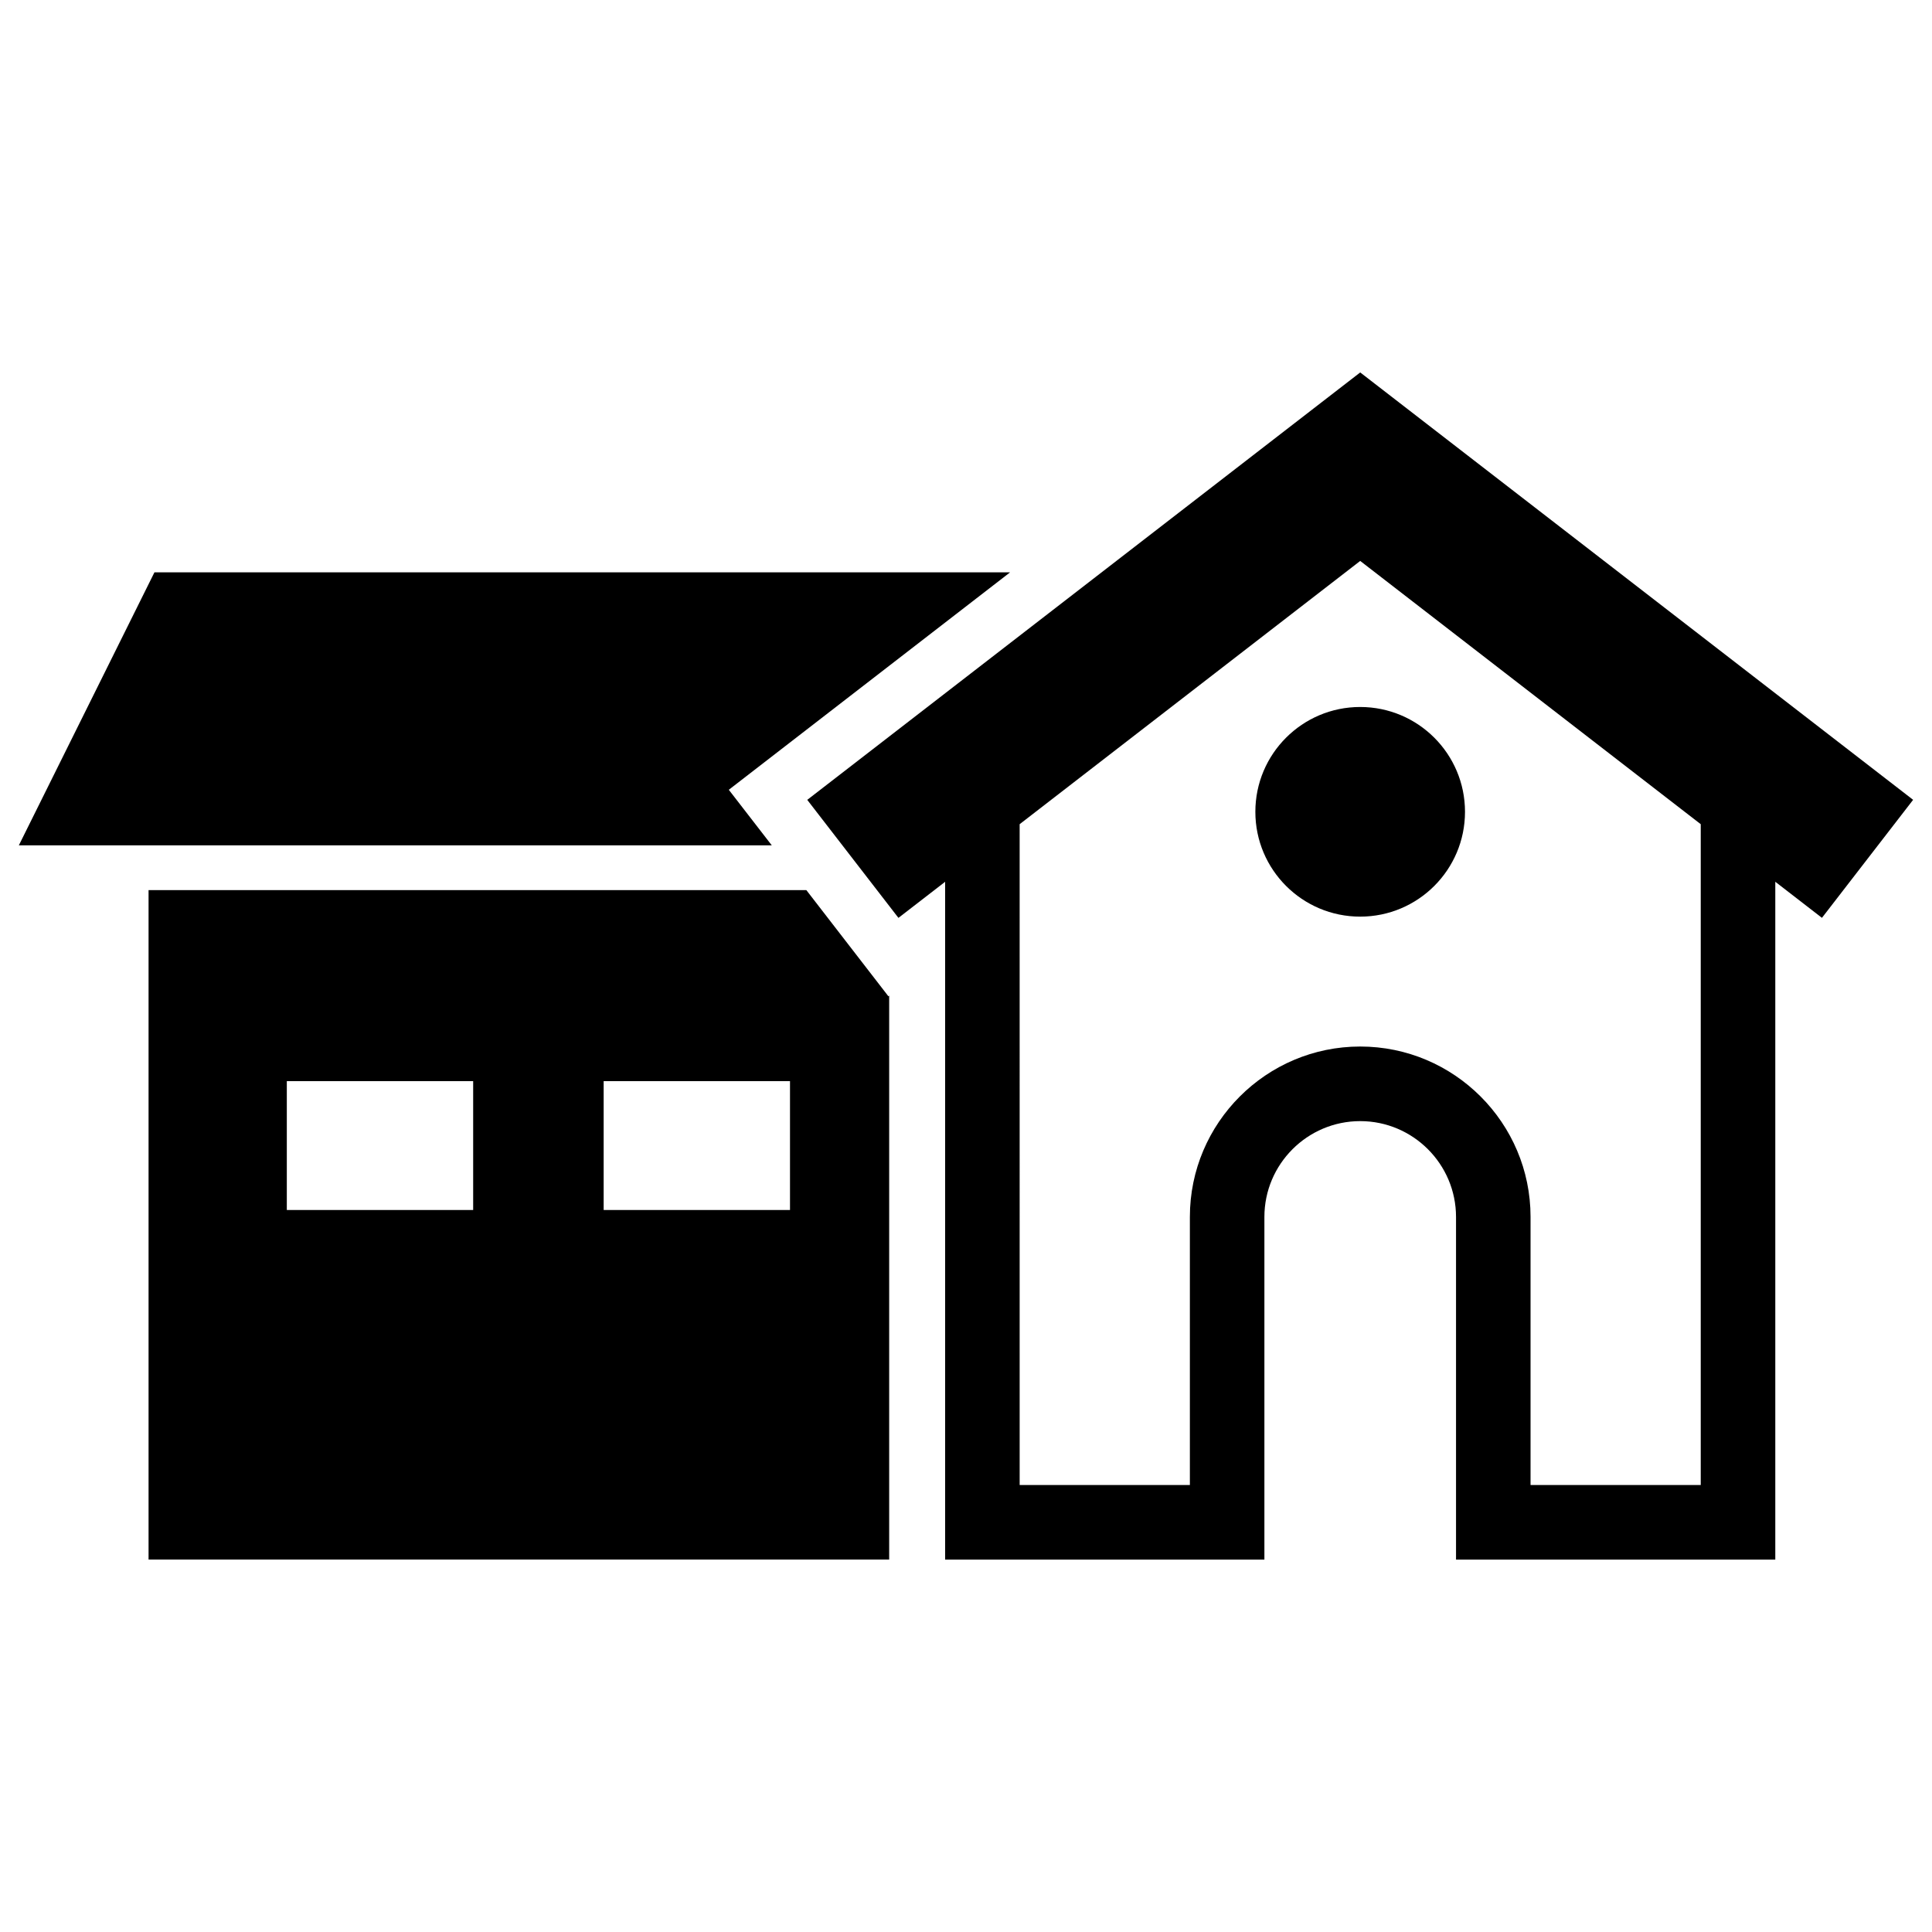
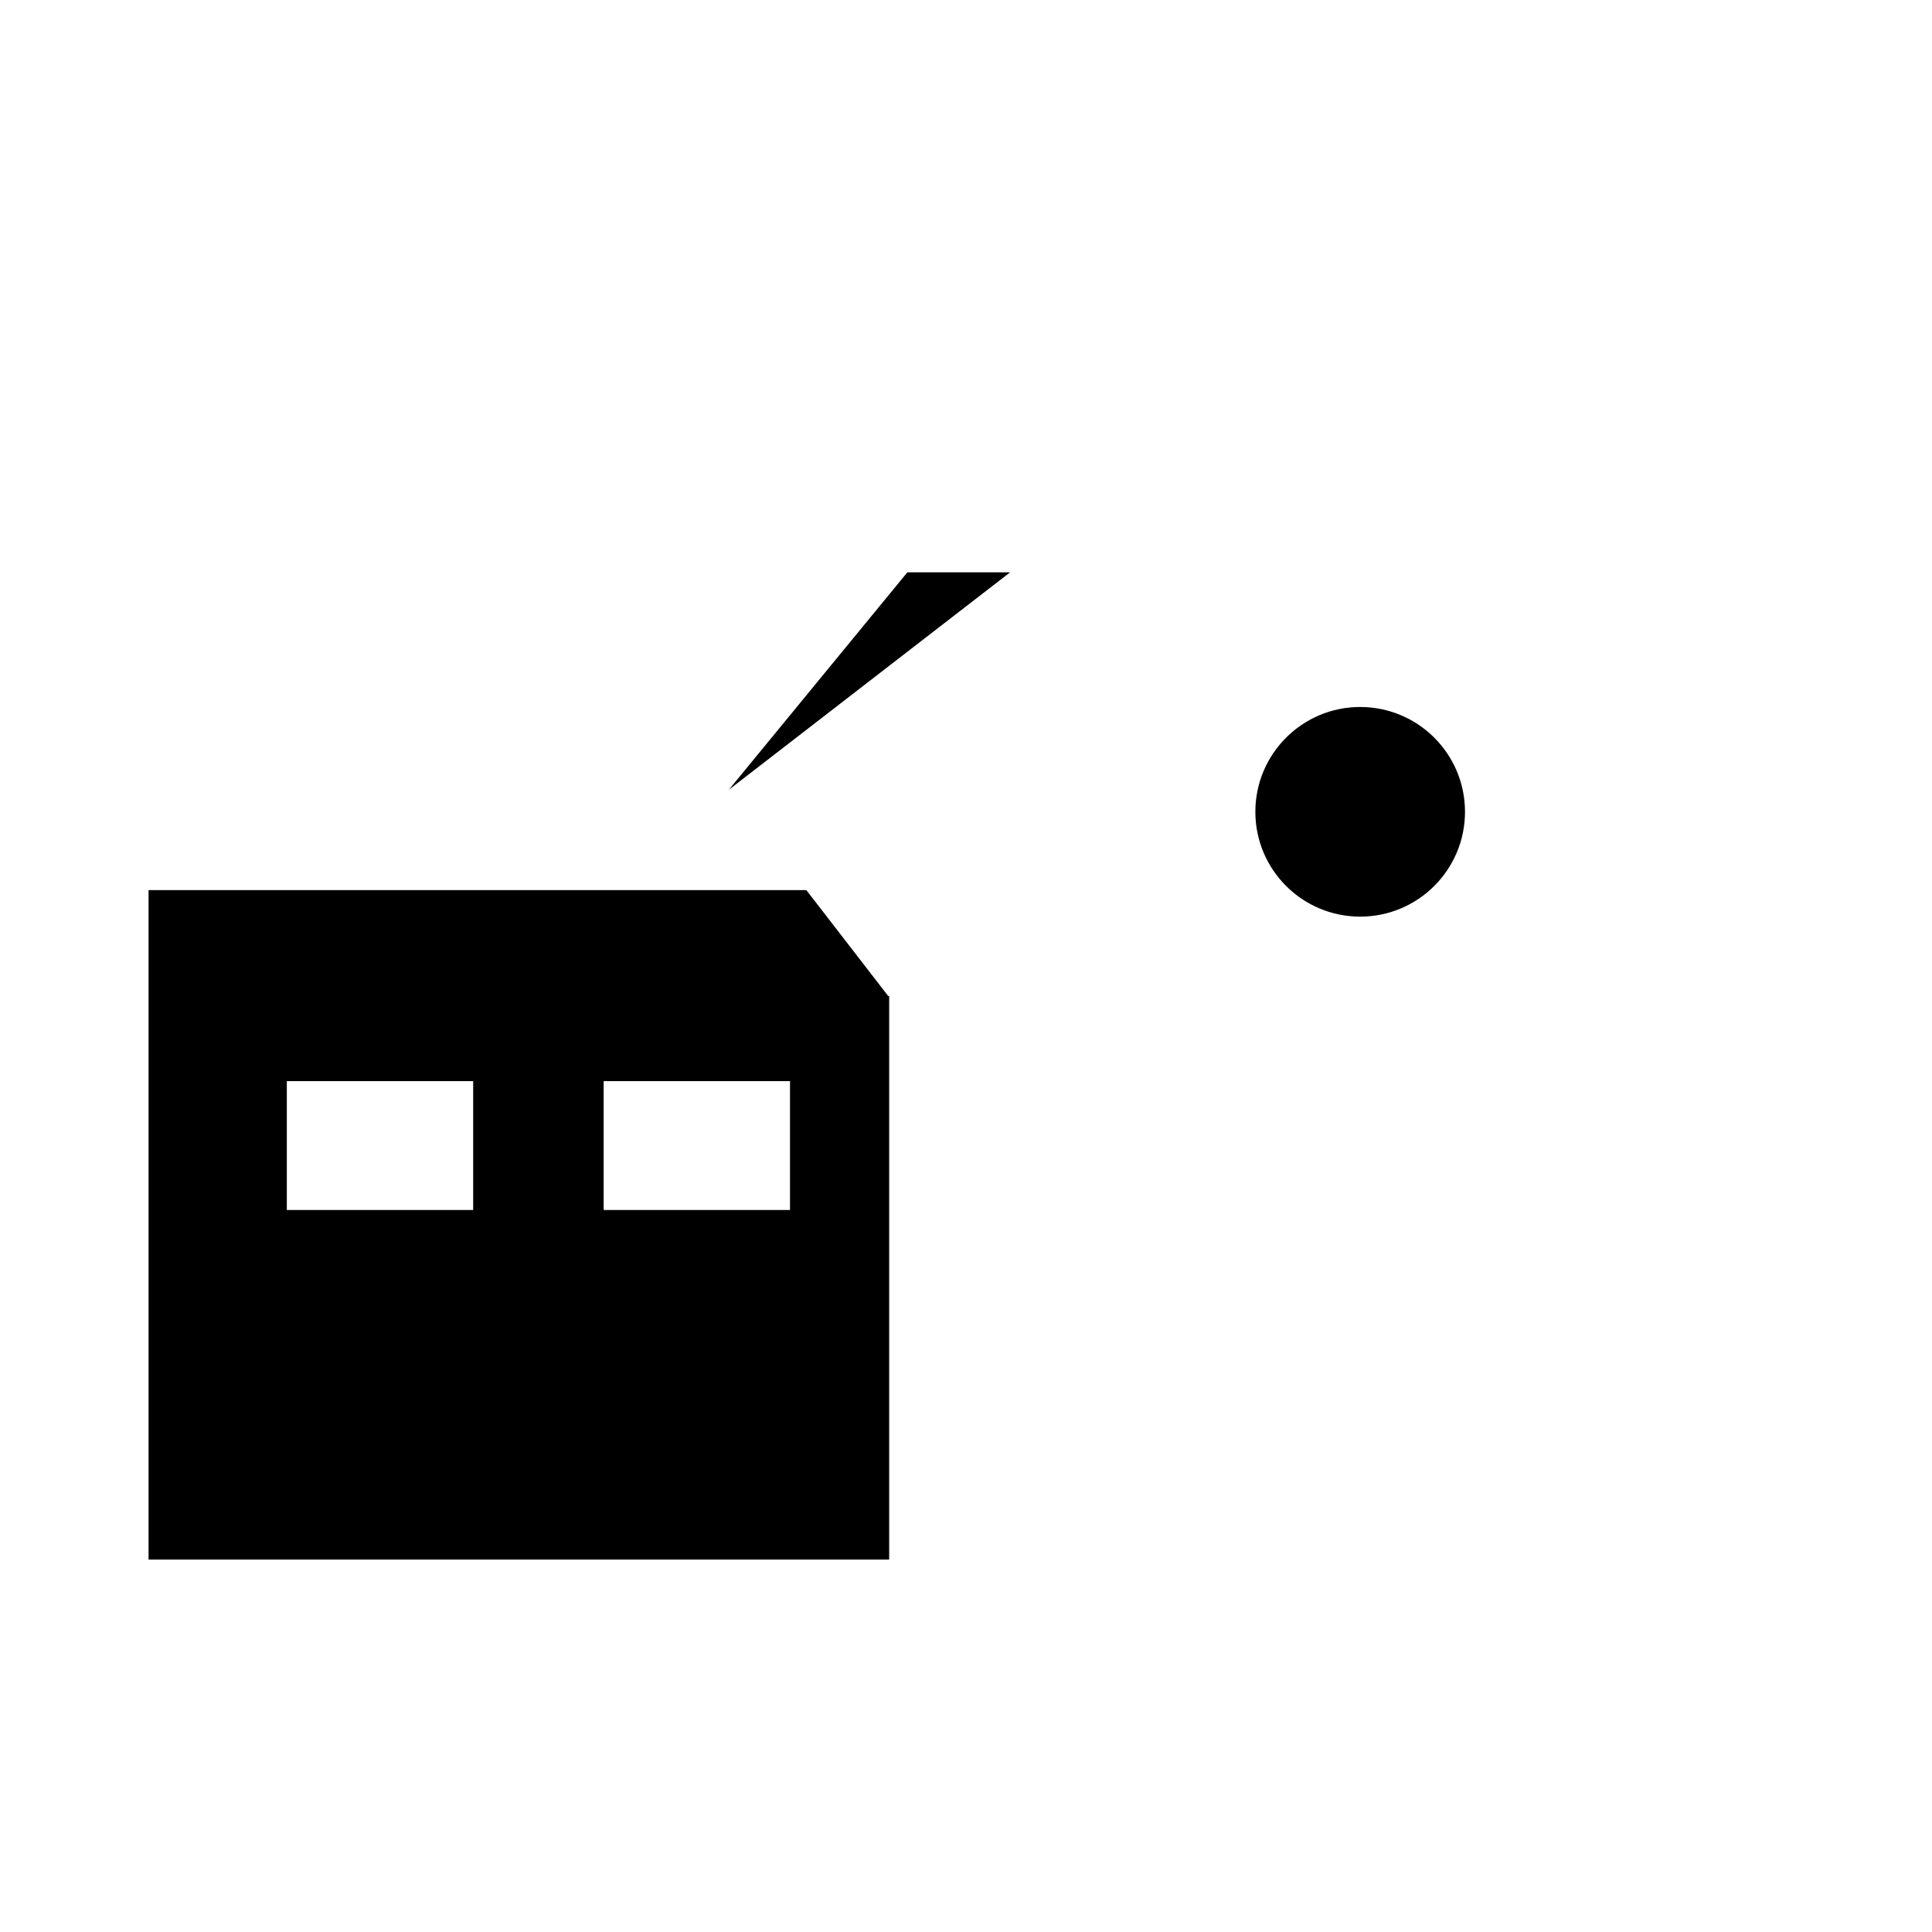
<svg xmlns="http://www.w3.org/2000/svg" fill="#000000" width="800px" height="800px" version="1.1" viewBox="144 144 512 512">
  <g>
-     <path d="m337.14 353.3 74.551-57.629h-226.76l-35.934 72.348h199.53z" />
+     <path d="m337.14 353.3 74.551-57.629h-226.76h199.53z" />
    <path d="m357.69 379.89h-174.32v177.41h196.27v-149.44l-0.211 0.16zm-88.285 84.77h-49.395v-34.148h49.383v34.148zm83.953 0h-49.383v-34.148h49.383z" />
    <path d="m532.24 359.14c0 15.34-12.438 27.777-27.781 27.777-15.34 0-27.777-12.438-27.777-27.777 0-15.344 12.438-27.781 27.777-27.781 15.344 0 27.781 12.438 27.781 27.781" />
-     <path d="m504.47 242.7-146.54 113.27 24.164 31.277 12.375-9.562v179.63h84.609v-90.816c0-13.984 11.387-25.391 25.391-25.391 14.008 0 25.391 11.406 25.391 25.391v90.816h84.609v-179.64l12.363 9.562 24.164-31.277zm90.242 294.84h-45.102v-71.059c0-24.887-20.254-45.141-45.141-45.141-24.898 0-45.141 20.262-45.141 45.141v71.059h-45.109l-0.004-175.12 90.254-69.766 90.242 69.766z" />
  </g>
</svg>